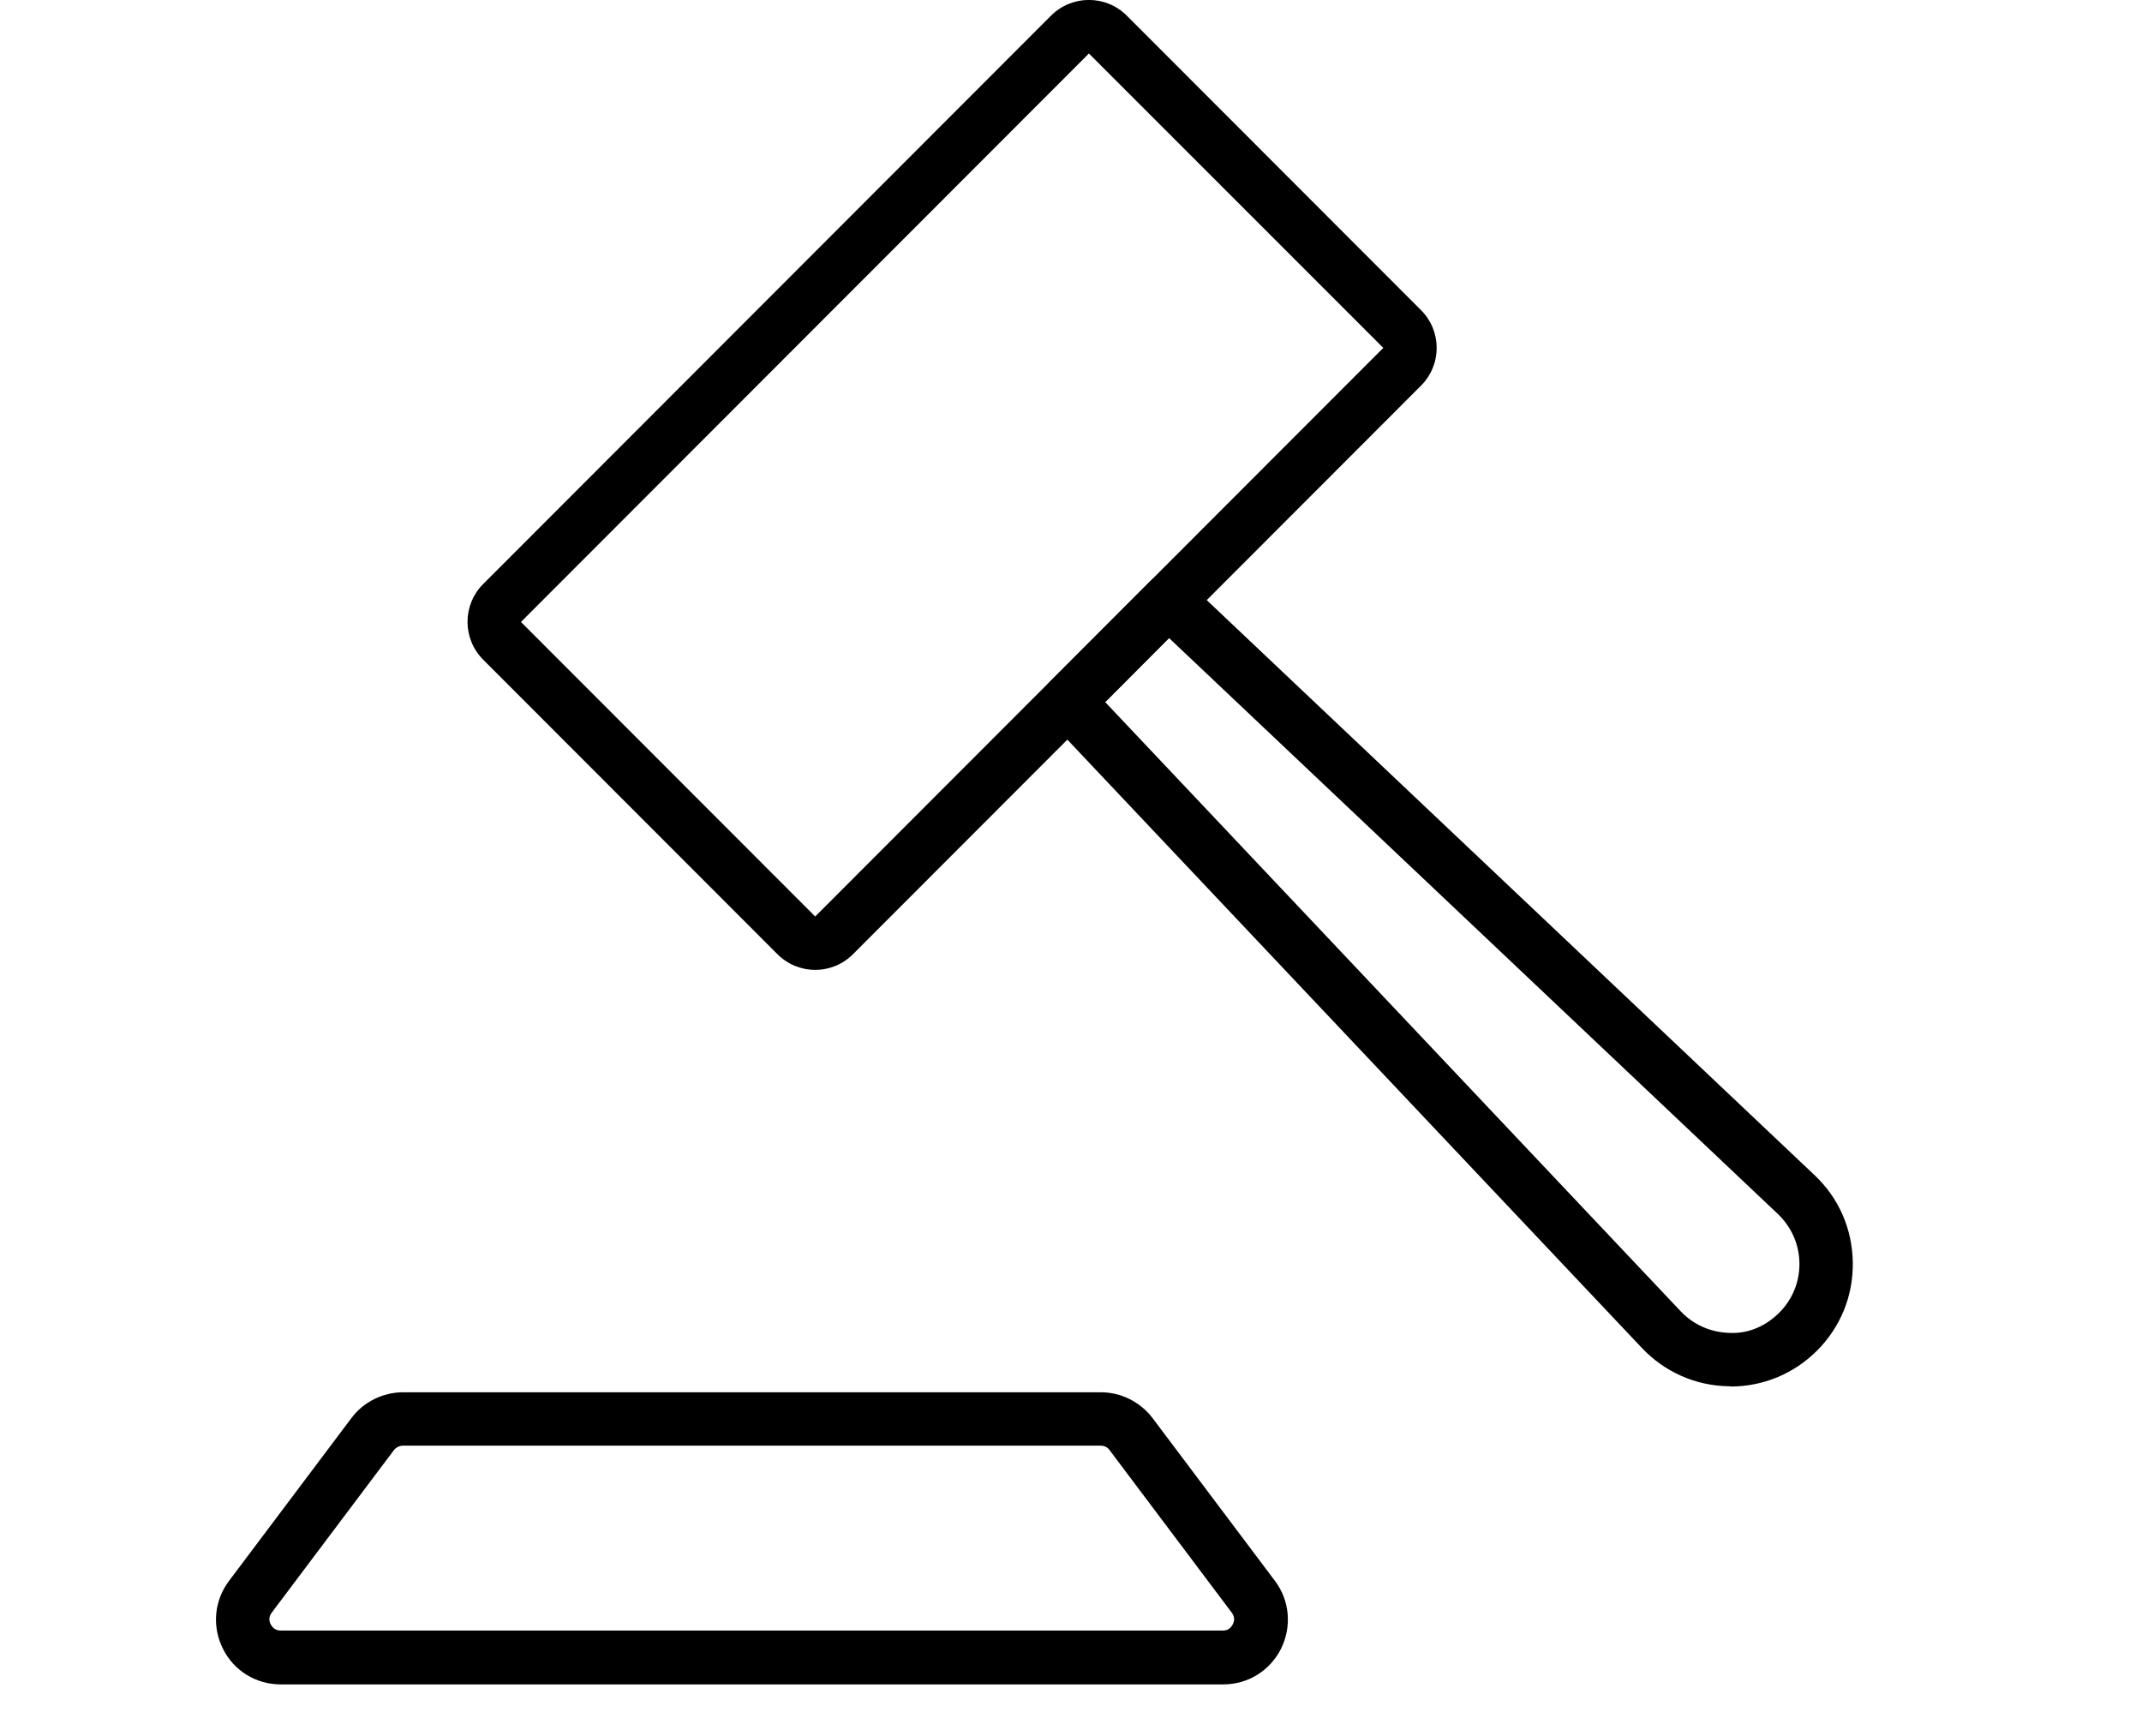
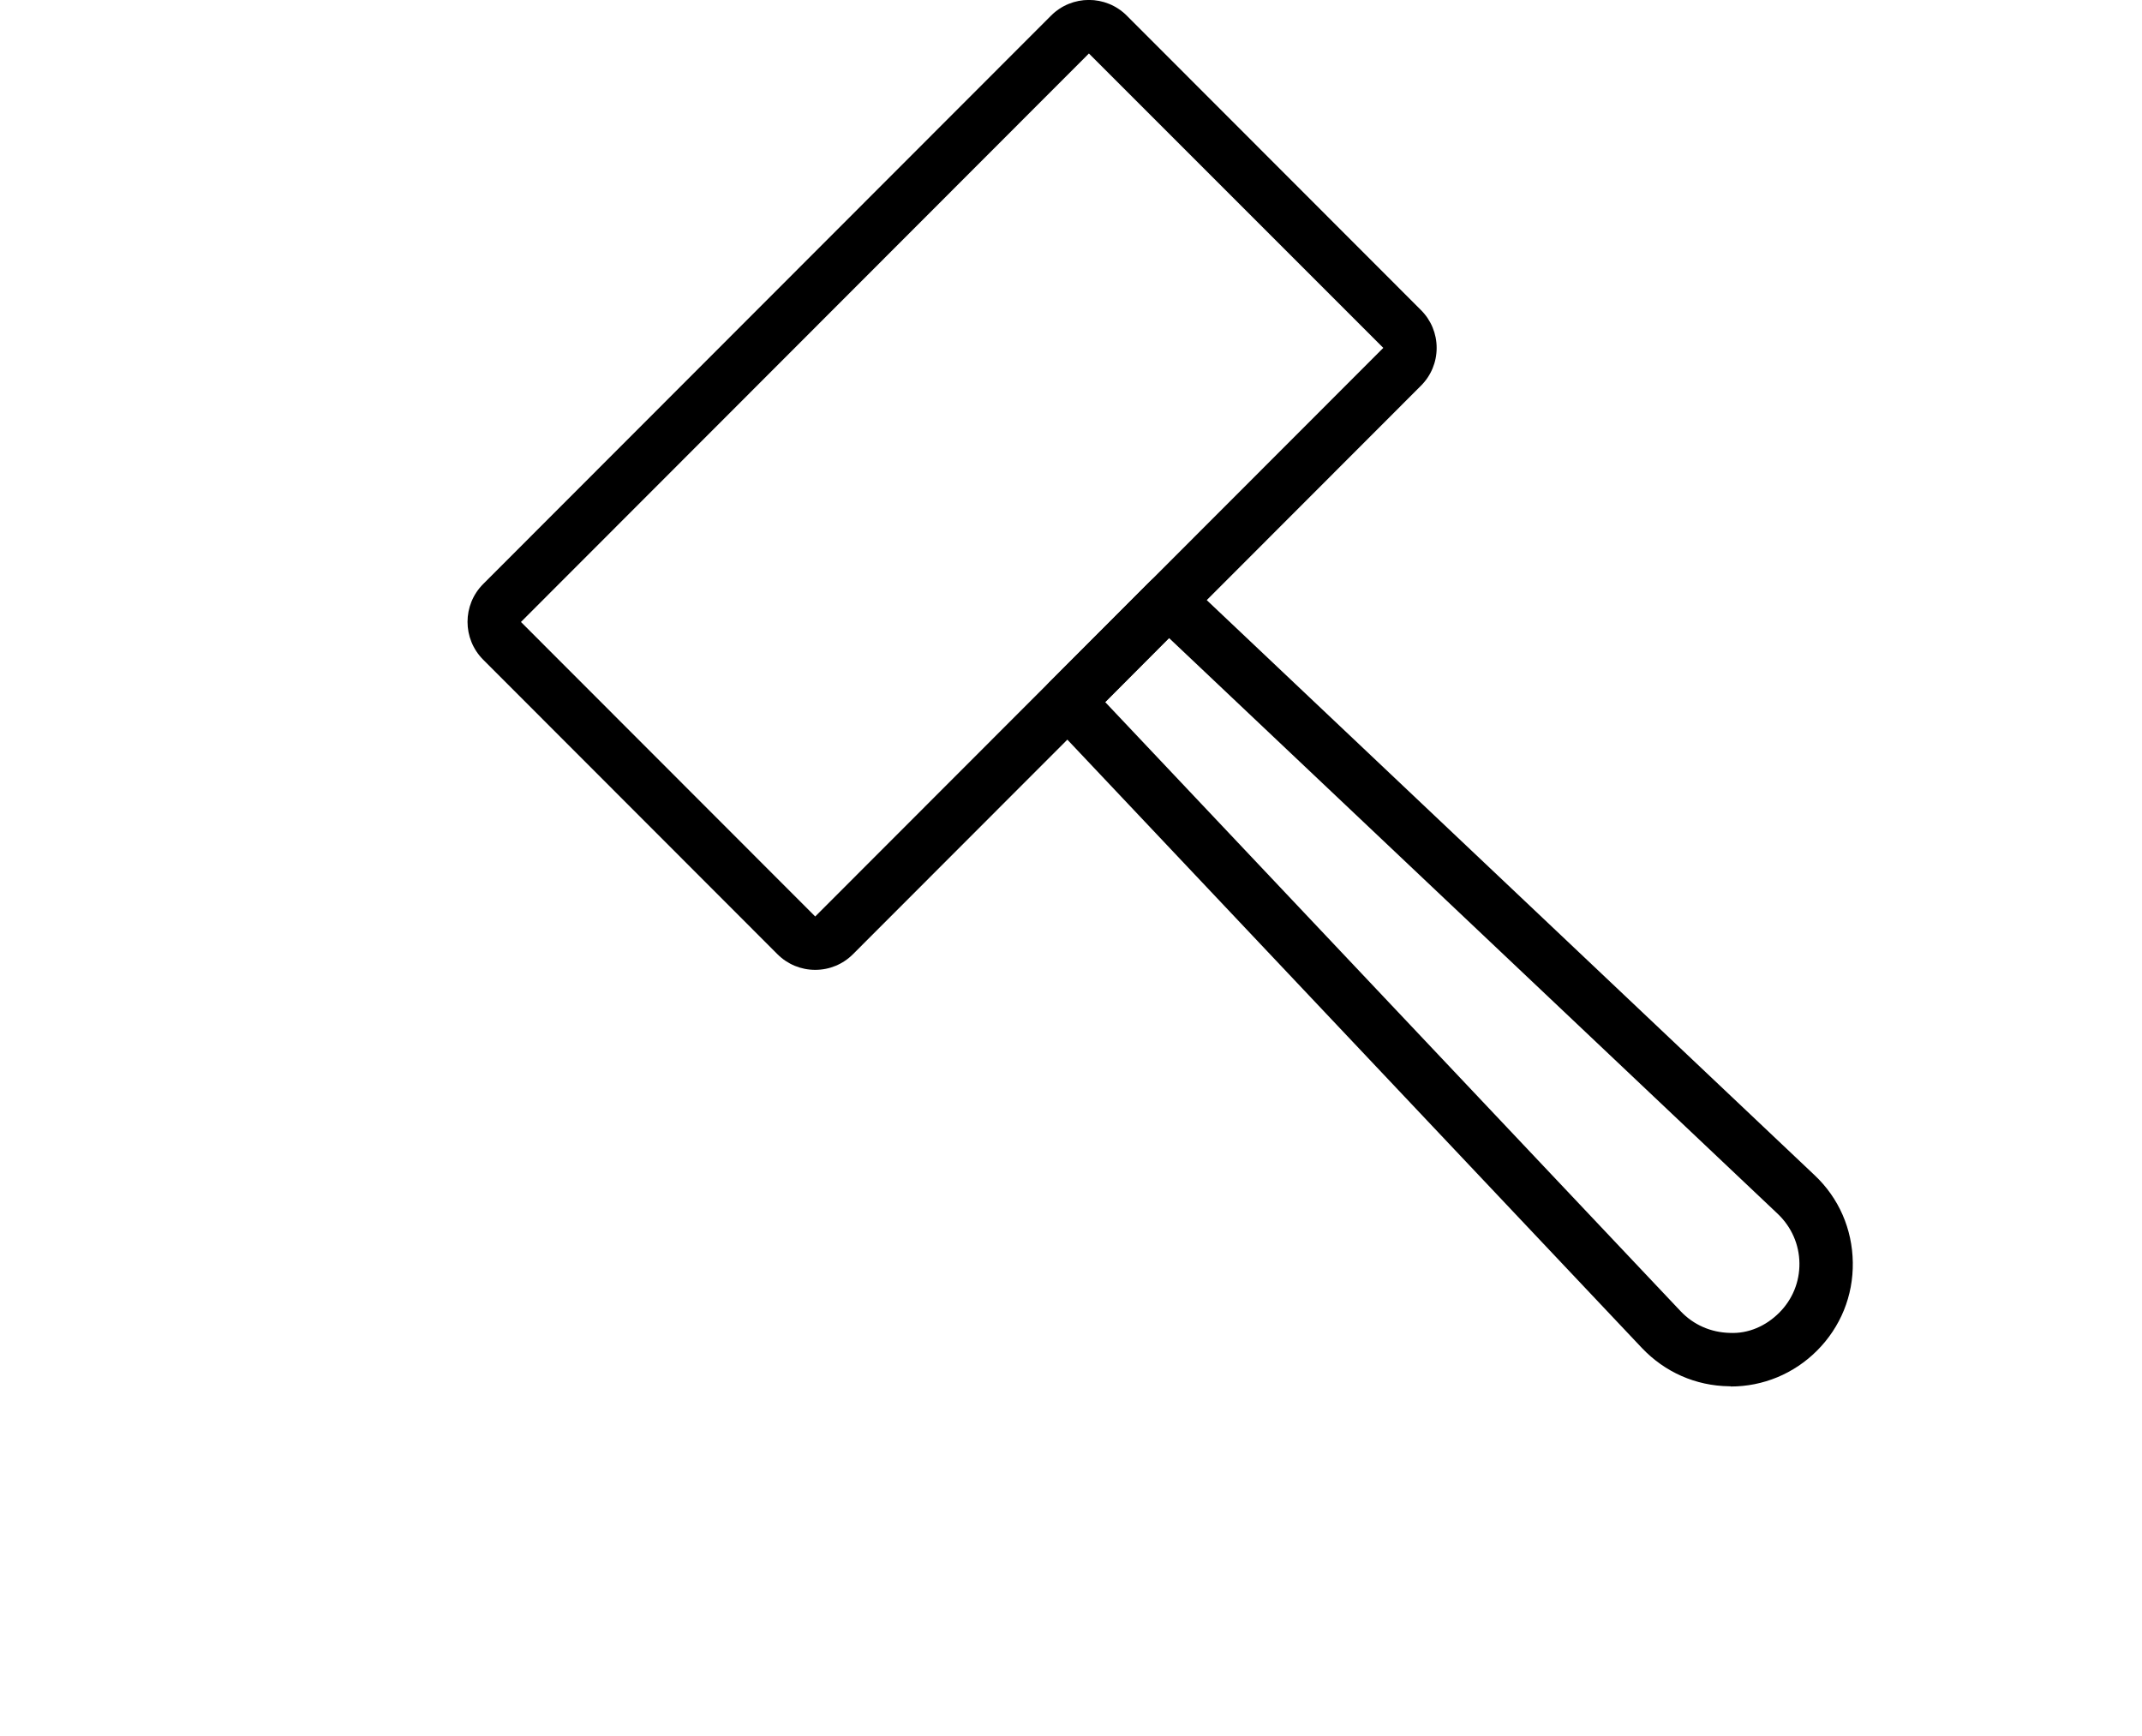
<svg xmlns="http://www.w3.org/2000/svg" id="Layer_1" data-name="Layer 1" viewBox="0 0 89.1 72.19">
  <defs>
    <style>
      .cls-1 {
        stroke-width: 0px;
      }
    </style>
  </defs>
  <g>
-     <path class="cls-1" d="M71.99,57.66s-.05,0-.07,0c-1.39-.02-2.67-.59-3.62-1.59l-24.68-26.13c-.41-.44-.4-1.13.02-1.55l4.18-4.19c.43-.43,1.11-.44,1.55-.02l26.11,24.7c1.01.95,1.57,2.24,1.59,3.63.02,1.39-.51,2.69-1.49,3.67h0c-.96.96-2.24,1.49-3.59,1.49ZM45.97,29.2l23.94,25.34c.54.57,1.26.88,2.04.9.78.04,1.51-.29,2.06-.84h0c.55-.55.85-1.28.84-2.06-.01-.78-.33-1.5-.89-2.04l-25.33-23.96-2.65,2.66Z" />
+     <path class="cls-1" d="M71.99,57.66s-.05,0-.07,0c-1.39-.02-2.67-.59-3.62-1.59l-24.68-26.13c-.41-.44-.4-1.13.02-1.55l4.18-4.19c.43-.43,1.11-.44,1.55-.02l26.11,24.7c1.01.95,1.57,2.24,1.59,3.63.02,1.39-.51,2.69-1.49,3.67h0c-.96.96-2.24,1.49-3.59,1.49ZM45.97,29.2l23.94,25.34c.54.57,1.26.88,2.04.9.78.04,1.51-.29,2.06-.84c.55-.55.85-1.28.84-2.06-.01-.78-.33-1.5-.89-2.04l-25.33-23.96-2.65,2.66Z" />
    <path class="cls-1" d="M33.91,40.34c-.59,0-1.15-.23-1.57-.65l-12.24-12.25c-.87-.87-.87-2.28,0-3.15L43.72.65c.87-.87,2.28-.87,3.15,0l12.24,12.25c.42.42.65.98.65,1.57s-.23,1.15-.65,1.57l-23.63,23.65c-.42.42-.98.65-1.57.65ZM45.3,2.22l-23.63,23.65,12.24,12.25,23.63-23.65h0s0,0,0,0l-12.24-12.24Z" />
  </g>
-   <path class="cls-1" d="M50.87,70.06H11.67c-1.02,0-1.95-.57-2.4-1.49-.46-.92-.36-2,.26-2.82l5.09-6.77c.5-.67,1.31-1.07,2.15-1.07h29.02c.84,0,1.64.4,2.15,1.07l5.09,6.77c.62.82.71,1.9.26,2.82-.46.92-1.38,1.49-2.4,1.49ZM16.76,60.13c-.14,0-.28.07-.37.18l-5.09,6.77c-.15.2-.09.39-.04.48.05.09.16.26.41.26h39.2c.25,0,.36-.16.41-.26.05-.1.11-.28-.04-.48l-5.09-6.77c-.09-.12-.22-.18-.37-.18h-29.02Z" />
</svg>